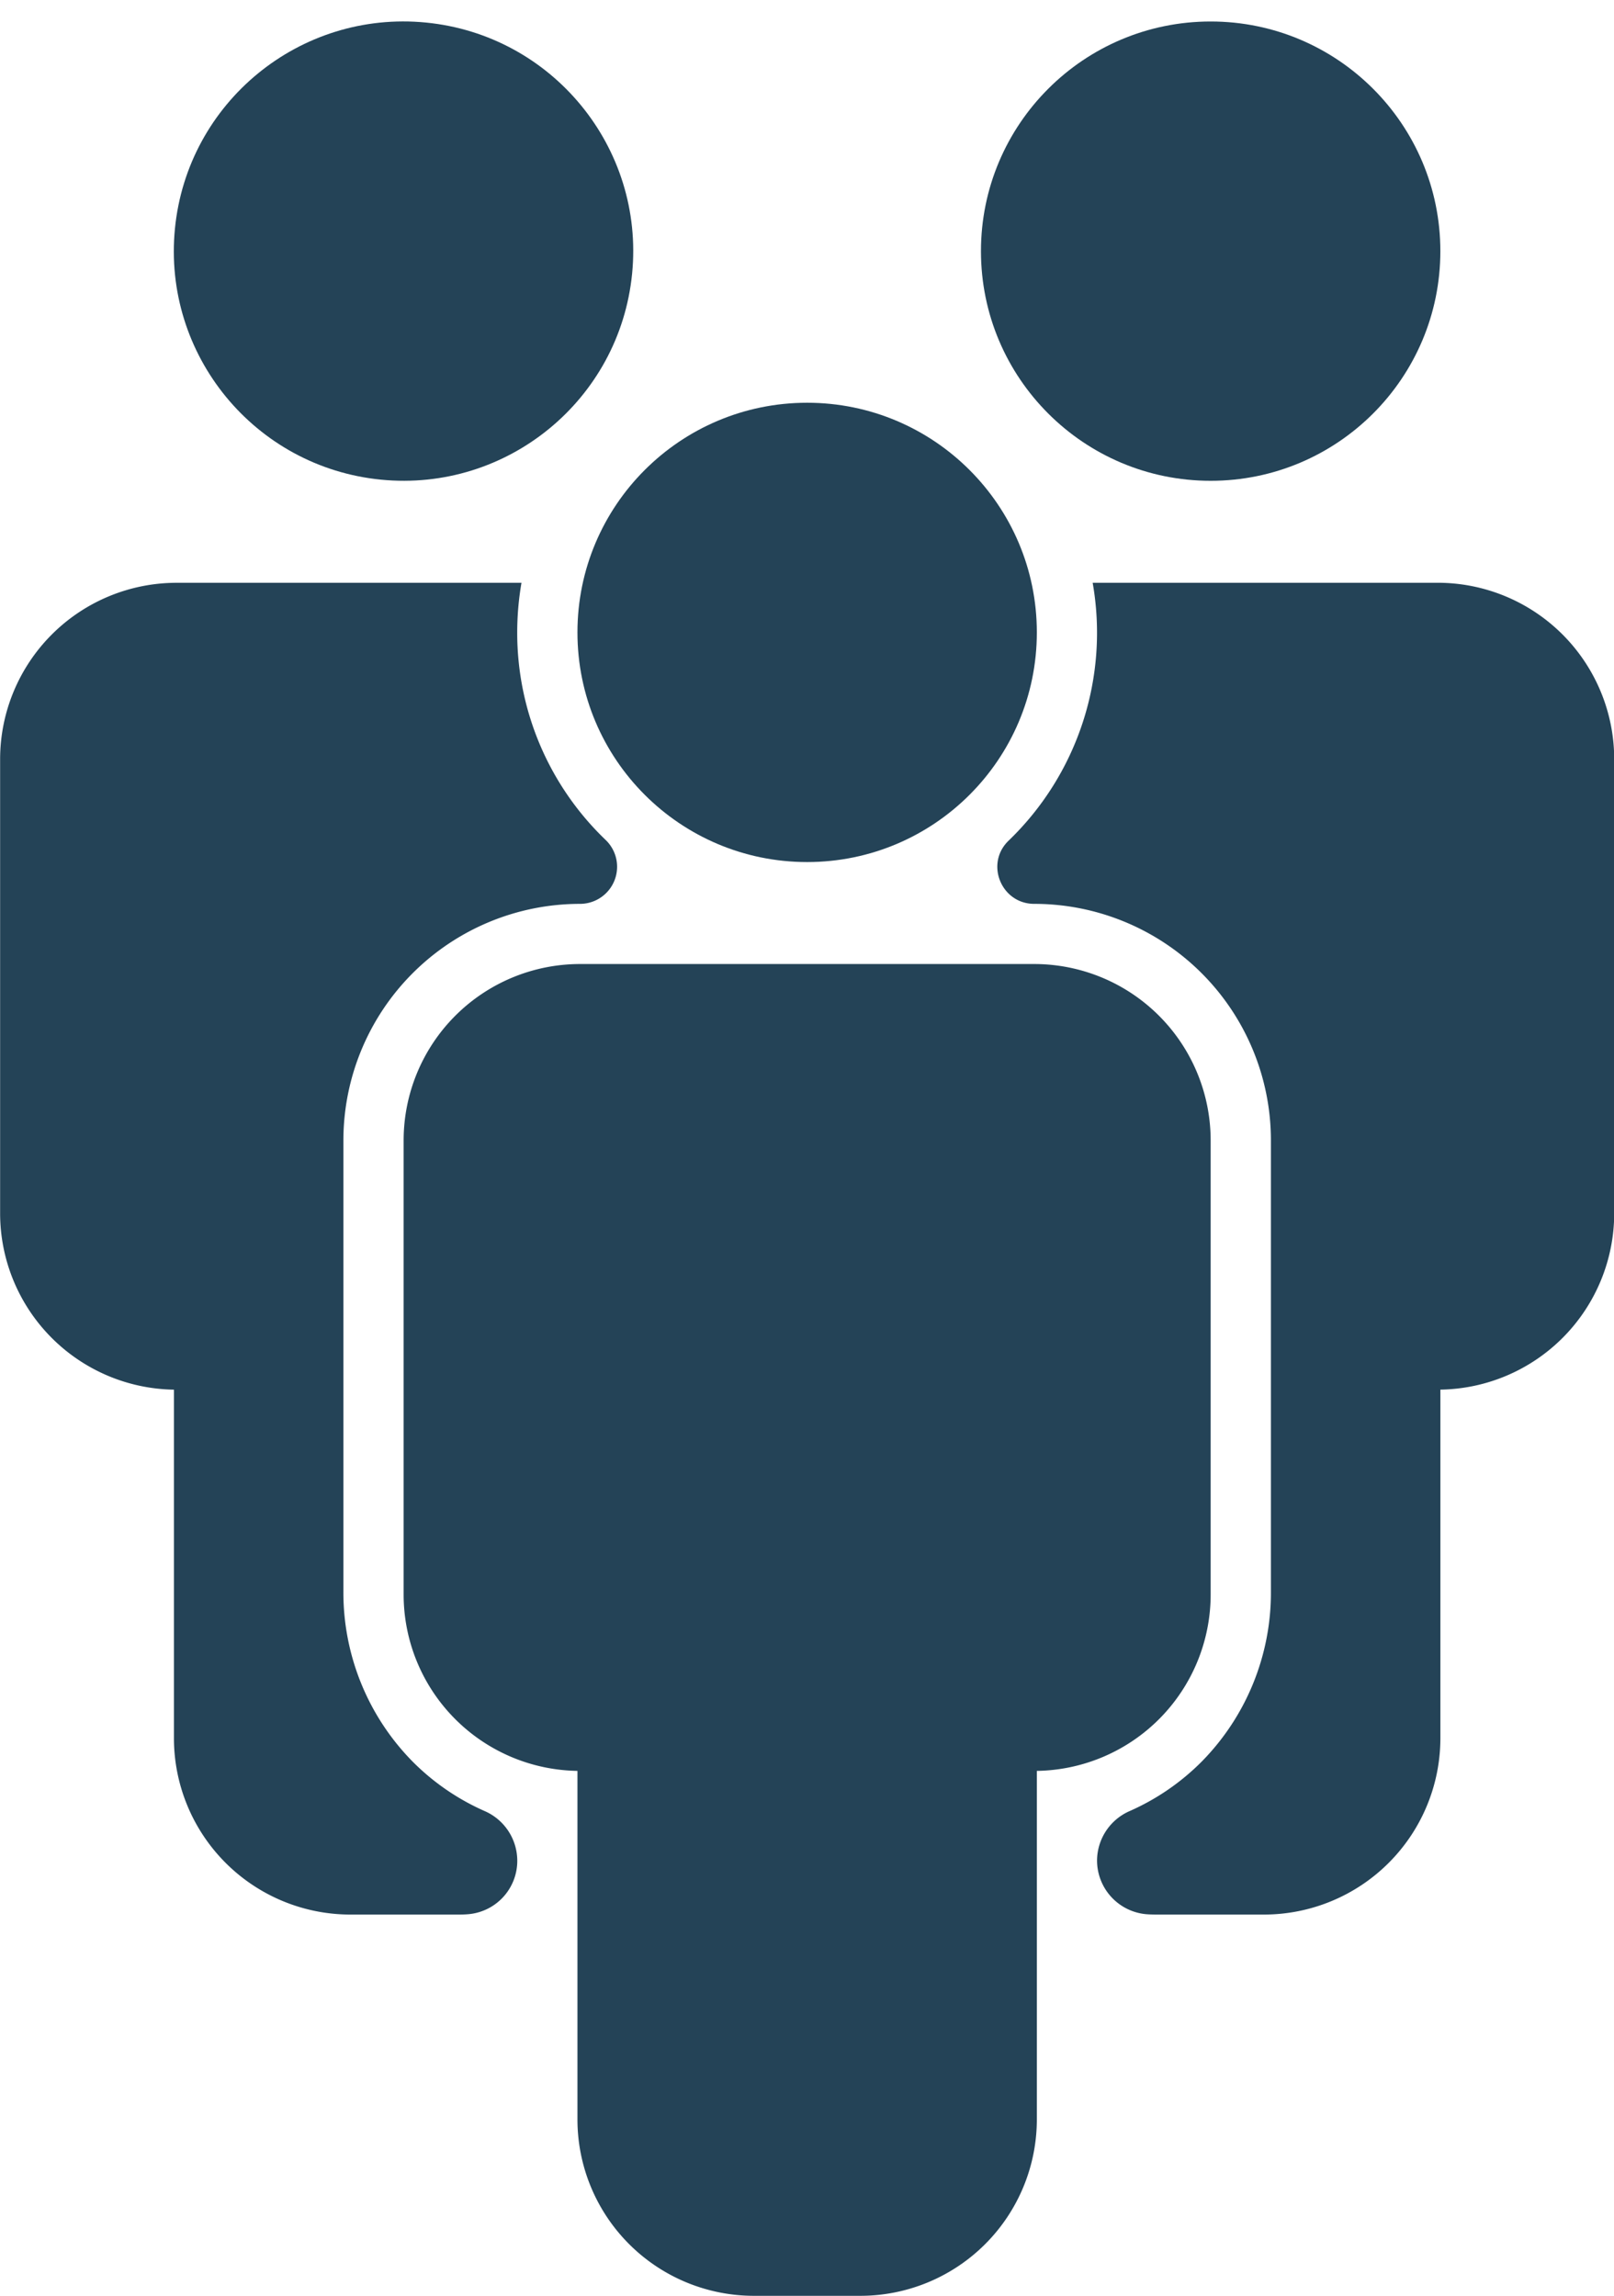
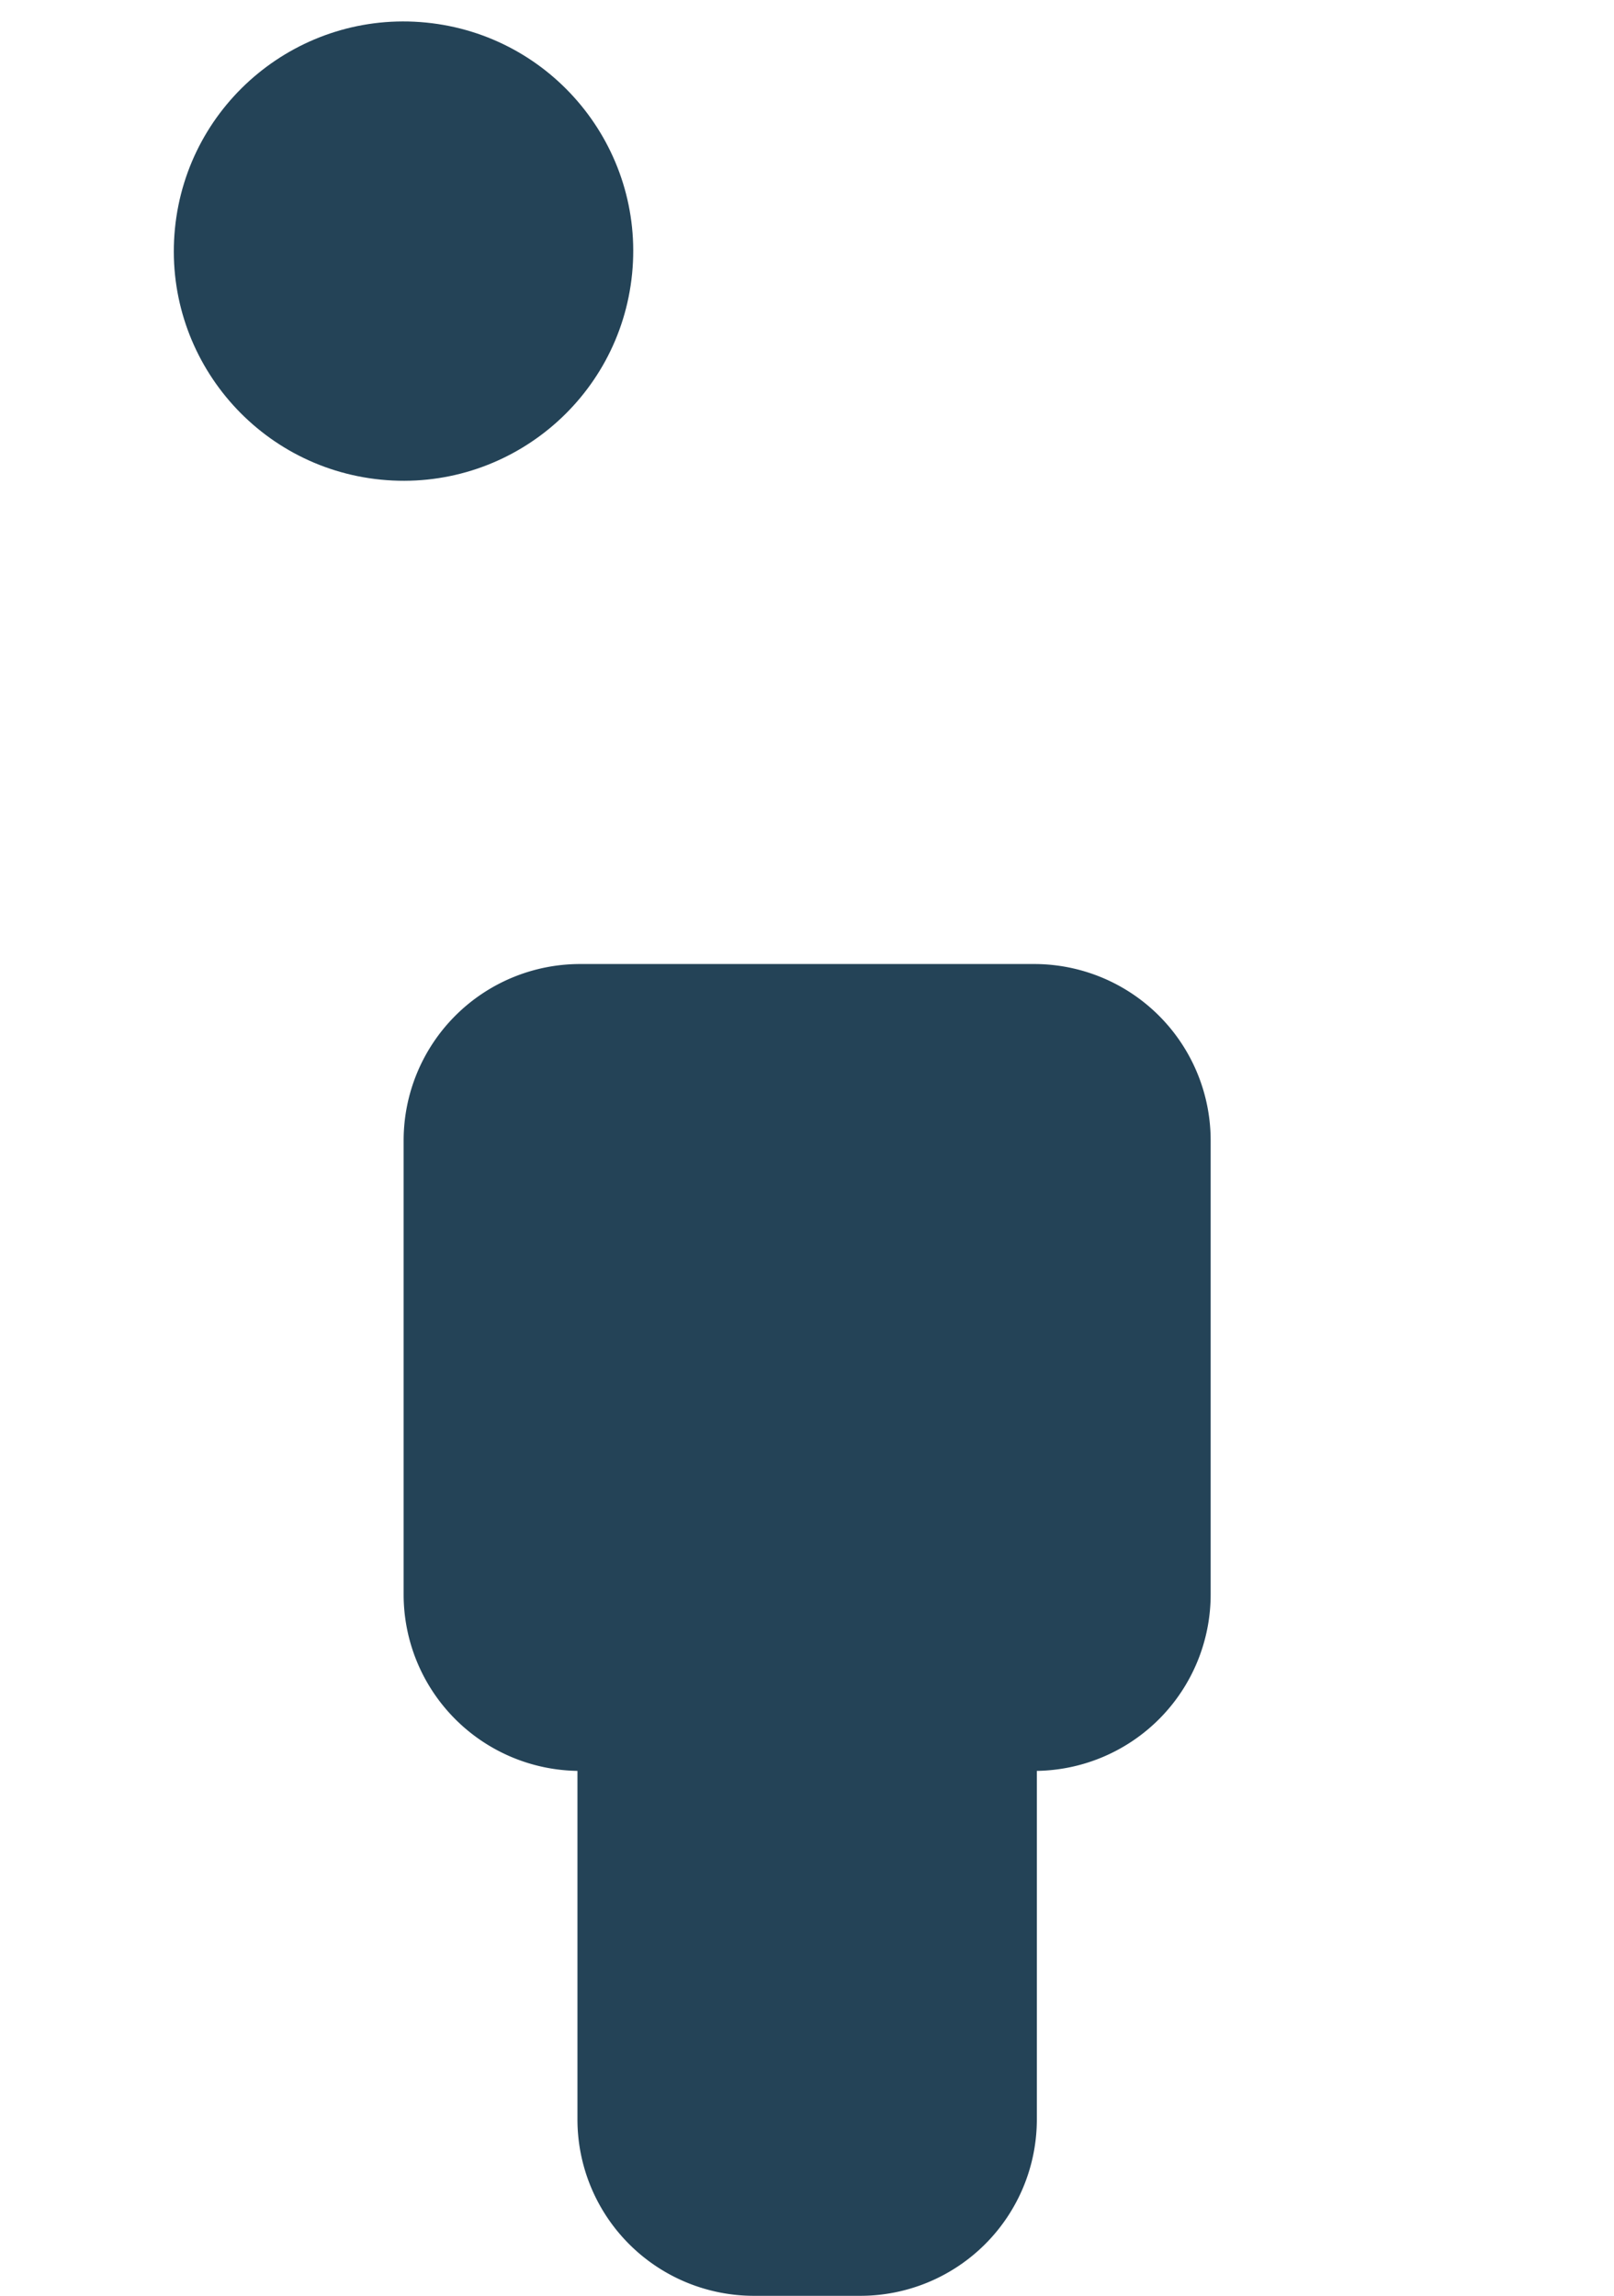
<svg xmlns="http://www.w3.org/2000/svg" fill="#000000" height="791.5" preserveAspectRatio="xMidYMid meet" version="1" viewBox="221.8 90.2 556.3 791.5" width="556.3" zoomAndPan="magnify">
  <g data-name="Capa 2">
    <g id="change1_1">
-       <circle cx="639.08" cy="176.78" fill="#244357" r="79.17" />
      <circle cx="360.92" cy="176.78" fill="#244357" r="79.17" transform="rotate(-84.35 360.895 176.794)" />
-       <path d="M388.82,714.52a81.28,81.28,0,0,1-24.66-16.9,83,83,0,0,1-24-58.9V483.36a81.57,81.57,0,0,1,81.57-81.57h0a12.79,12.79,0,0,0,8.85-22,98.87,98.87,0,0,1-30.51-71.57,100.53,100.53,0,0,1,1.47-17.11H282.67a60.84,60.84,0,0,0-60.83,60.83v156.5a60.83,60.83,0,0,0,59.91,60.82V689.39a60.83,60.83,0,0,0,60.83,60.82h36.68c1.22,0,2.43,0,3.64-.1a18.46,18.46,0,0,0,17.19-18.51h0A18.72,18.72,0,0,0,388.82,714.52Z" fill="#244357" />
-       <path d="M717.33,291.1H598.41a99.52,99.52,0,0,1-29,88.93c-8.18,7.91-2.5,21.76,8.87,21.76h0a81.57,81.57,0,0,1,81.57,81.57V638.72a83,83,0,0,1-24,58.9,81.28,81.28,0,0,1-24.66,16.9,18.72,18.72,0,0,0-11.27,17.07h0a18.61,18.61,0,0,0,17.74,18.55c1,.05,2.05.07,3.09.07h36.68a60.83,60.83,0,0,0,60.83-60.82V569.25a60.83,60.83,0,0,0,59.91-60.82V351.93A60.84,60.84,0,0,0,717.33,291.1Z" fill="#244357" />
      <path d="M578.25,422.53H421.75a60.83,60.83,0,0,0-60.83,60.83v156.5a60.83,60.83,0,0,0,59.91,60.82V820.81a60.83,60.83,0,0,0,60.83,60.83h36.68a60.83,60.83,0,0,0,60.83-60.83V700.68a60.83,60.83,0,0,0,59.91-60.82V483.36A60.83,60.83,0,0,0,578.25,422.53Z" fill="#244357" />
-       <circle cx="500" cy="308.21" fill="#244357" r="79.17" />
    </g>
  </g>
</svg>